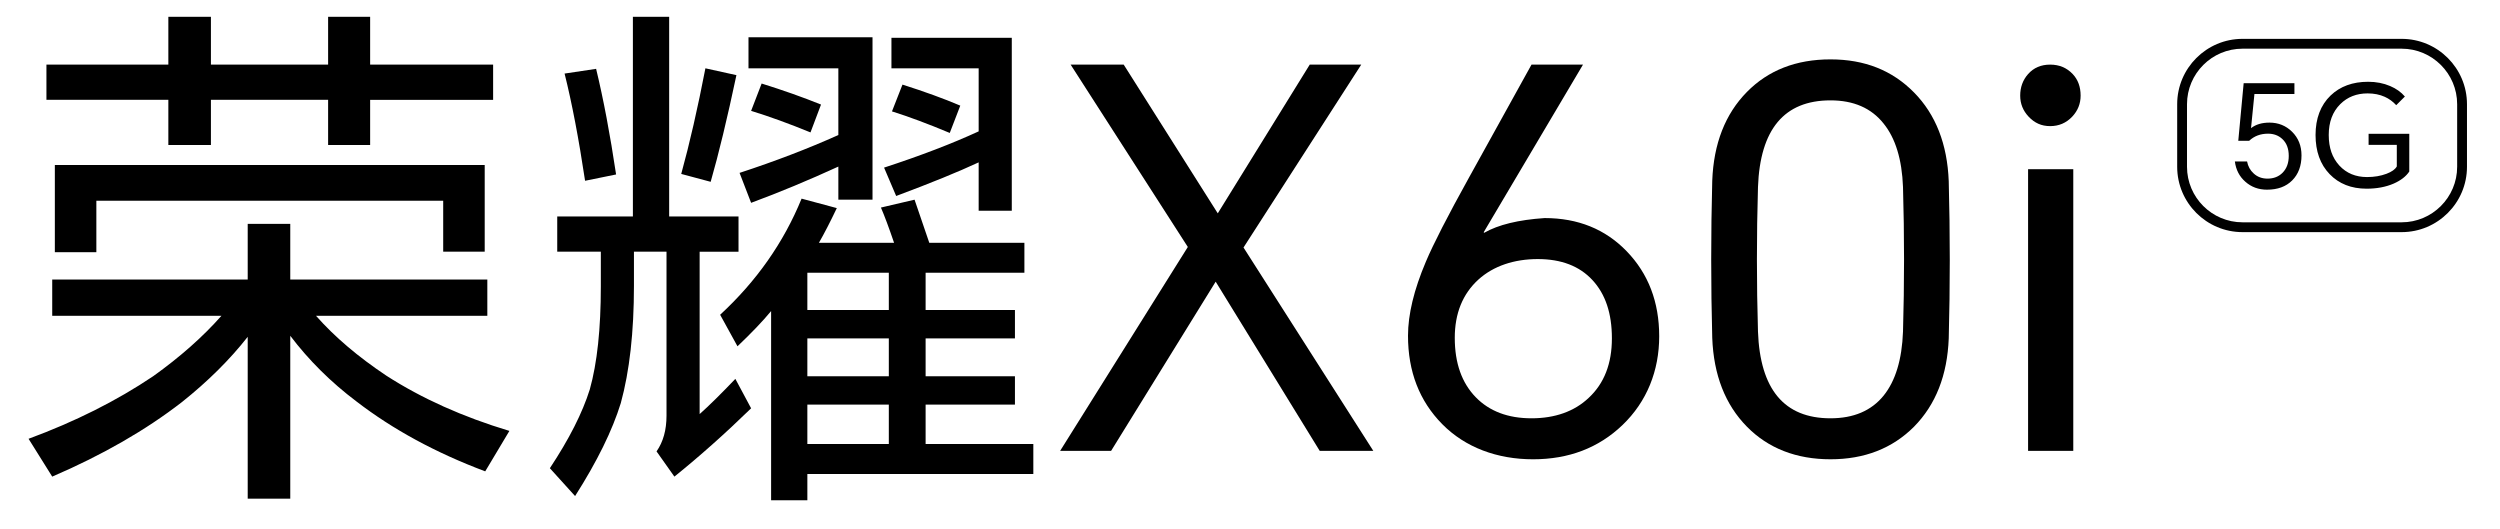
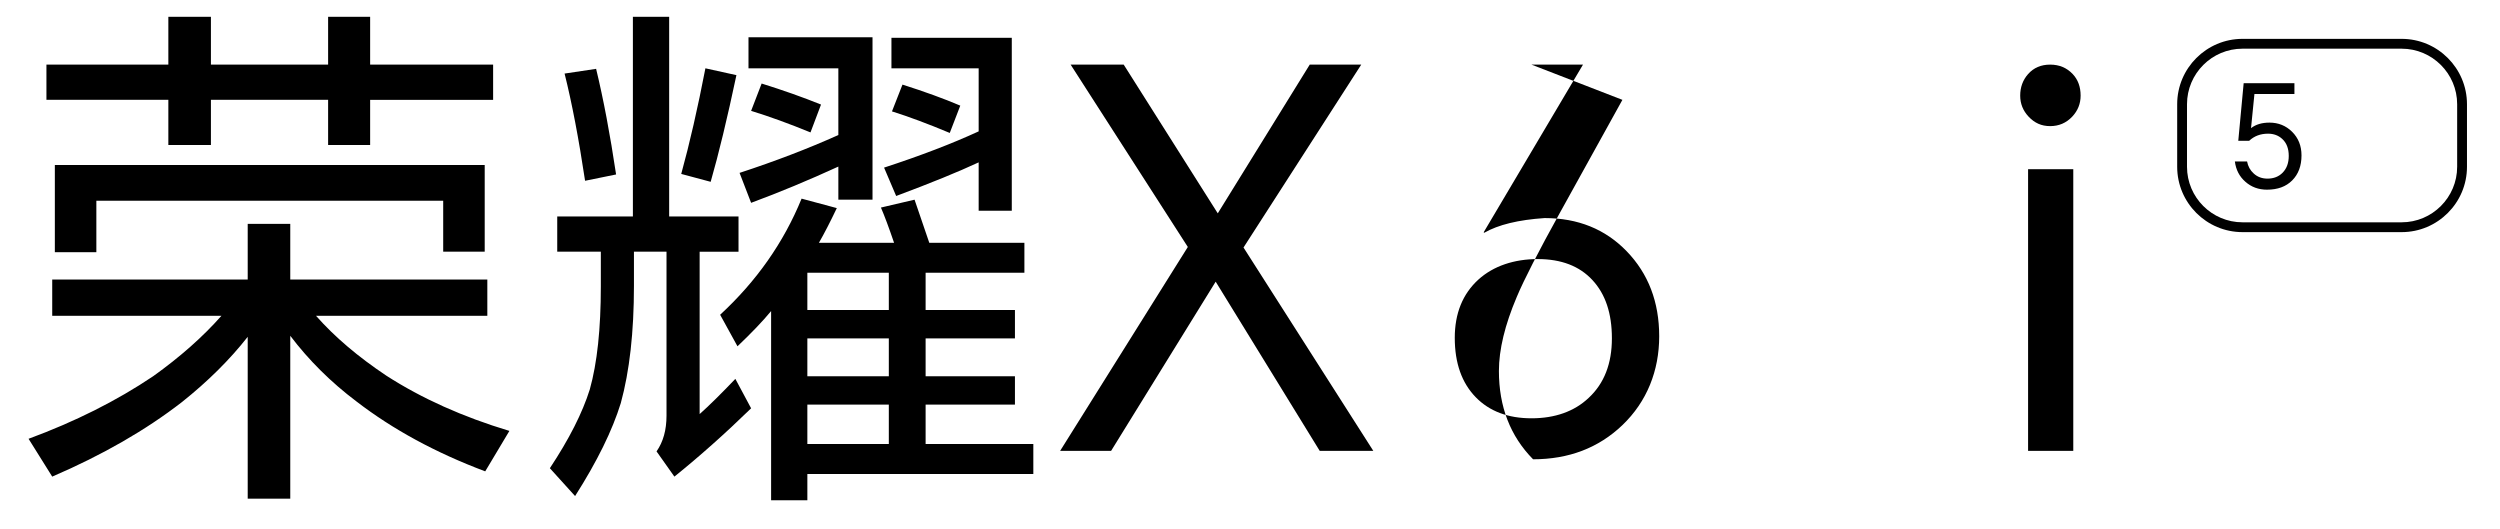
<svg xmlns="http://www.w3.org/2000/svg" id="_主KV" data-name="主KV" viewBox="0 0 3290.18 695.72">
  <defs>
    <style>
      .cls-1 {
        fill: #000;
        stroke-width: 0px;
      }
    </style>
  </defs>
  <g>
    <path class="cls-1" d="M415.9,415.62c24.43,27.67,55.33,53.96,92.67,78.85,46.58,29.98,100.51,54.18,161.83,72.63l-31.82,53.23c-65.01-24.43-121.47-55.09-169.42-91.97-33.67-25.35-62.71-54.18-87.15-86.45v214.39h-56.01v-213.01c-23.52,29.98-52.34,58.57-86.45,85.77-47.49,36.88-104.44,69.61-170.82,98.2l-31.14-49.79c61.32-22.6,115.97-50.03,163.93-82.3,35.48-25.35,65.46-51.88,89.9-79.55H68.73v-47.71h257.27v-73.3h56.01v73.3h259.35v47.71h-225.46ZM487.13,131.38v59.48h-55.31v-59.48h-154.23v59.48h-56.03v-59.48H61.11v-46.34h160.45V22.12h56.03v62.93h154.23V22.12h55.31v62.93h161.85v46.34h-161.85ZM72.18,217.16h565.73v114.09h-54.63v-67.08H126.81v67.78h-54.63v-114.79Z" />
    <path class="cls-1" d="M920.77,331.25v213.71c12.45-11.07,28.1-26.51,47.01-46.34l20.74,38.74c-34.11,33.19-67.76,63.17-100.97,89.9l-23.49-33.19c8.73-12.45,13.12-28.12,13.12-47.04v-215.78h-42.86v44.96c0,60.86-5.79,112.28-17.29,154.23-11.07,35.96-31.12,76.78-60.18,122.41l-33.19-36.66c25.35-38.26,42.89-72.84,52.56-103.72,9.7-34.59,14.52-79.77,14.52-135.56v-45.66h-57.38v-46.34h99.57V22.12h47.74v262.8h91.27v46.34h-51.16ZM743.03,96.82l41.49-6.22c9.7,40.11,18.45,86.45,26.29,139.01l-40.81,8.3c-8.3-55.33-17.29-102.37-26.97-141.08ZM928.37,89.9l40.81,9c-12.01,56.71-23.3,103.5-33.89,140.38l-38.74-10.37c11.07-40.11,21.66-86.45,31.82-139.01ZM1077.75,319.5h98.9c-6.9-20.29-12.69-35.72-17.29-46.34l44.26-10.37c6.46,18.91,12.9,37.82,19.37,56.71h125.19v39.41h-130.01v49.11h117.56v37.34h-117.56v49.81h117.56v37.34h-117.56v51.86h141.76v39.44h-297.39v34.57h-47.71v-248.98c-11.07,13.39-25.83,28.82-44.26,46.34l-22.82-41.49c47.95-44.26,83.68-95.2,107.19-152.83l46.34,12.45c-8.76,18.43-16.6,33.65-23.52,45.64ZM1103.34,219.23c-39.2,17.97-77.45,33.89-114.82,47.71l-15.2-39.41c46.55-15.22,89.9-31.82,130.01-49.81v-87.82h-118.26v-40.81h163.23v213.71h-44.96v-43.56ZM1002.37,109.94c28.12,8.78,54.18,17.99,78.15,27.67l-13.85,36.66c-28.12-11.53-54.18-20.99-78.15-28.37l13.85-35.96ZM1169.75,408.02v-49.11h-107.22v49.11h107.22ZM1169.75,495.17v-49.81h-107.22v49.81h107.22ZM1169.75,584.37v-51.86h-107.22v51.86h107.22ZM1287.99,213.68c-26.73,12.45-62.93,27.21-108.57,44.26l-15.92-37.34c47.95-15.68,89.46-31.57,124.49-47.71v-83h-114.79v-40.11h158.38v227.53h-43.59v-63.63ZM1187.72,111.34c29.04,9.21,54.39,18.45,76.08,27.67l-13.85,35.96c-28.58-11.99-53.93-21.44-76.05-28.37l13.82-35.26Z" />
    <path class="cls-1" d="M1395.21,593.37l168.05-268.34-154.23-239.98h69.85l123.79,195.72,121.04-195.72h67.78l-154.93,240.68,170.82,267.64h-70.53l-136.93-222.68-137.63,222.68h-67.08Z" />
-     <path class="cls-1" d="M2015.55,85.05h67.78l-130.71,220.63.7.68c18.43-10.59,44.94-17.05,79.53-19.37,43.8,0,79.77,14.54,107.89,43.59,28.58,29.5,42.89,66.86,42.89,112.04s-16.16,85.99-48.43,116.87c-31.36,29.98-70.53,44.96-117.56,44.96s-89.2-15.44-119.64-46.34c-29.98-30.44-44.96-69.15-44.96-116.19,0-28.12,7.84-60.62,23.52-97.52,9.7-23.04,28.58-59.92,56.71-110.64l82.3-148.7ZM1914.58,444.69c0,33.19,9.21,59.24,27.67,78.15,17.97,18.43,42.4,27.67,73.3,27.67s56.47-9,75.38-26.99c20.29-18.89,30.44-44.94,30.44-78.15s-8.54-58.3-25.59-76.75c-17.05-18.45-41.03-27.67-71.93-27.67s-58.32,9-78.15,26.97c-20.74,18.91-31.12,44.5-31.12,76.78Z" />
-     <path class="cls-1" d="M2564.68,445.36c-1.86,48.41-17.08,87.15-45.66,116.19-28.58,28.61-65.25,42.89-109.97,42.89s-81.84-14.28-109.97-42.89c-28.58-29.04-43.8-68-45.64-116.87-1.83-68.7-1.83-137.63,0-206.79,1.83-48.87,17.05-87.85,45.64-116.89,28.12-28.58,64.79-42.86,109.97-42.86s81.38,14.52,109.97,43.56c28.58,29.04,43.8,68.02,45.66,116.87,1.83,69.18,1.83,138.09,0,206.79ZM2313.63,436.39c2.75,76.08,34.57,114.12,95.42,114.12,30.44,0,53.72-9.91,69.85-29.74,15.68-19.37,24.22-47.49,25.59-84.37,1.83-63.17,1.83-126.56,0-190.19-1.37-36.42-9.91-64.33-25.59-83.68-16.14-20.29-39.41-30.44-69.85-30.44-60.86,0-92.67,38.04-95.42,114.12-1.86,63.63-1.86,127.02,0,190.19Z" />
+     <path class="cls-1" d="M2015.55,85.05h67.78l-130.71,220.63.7.68c18.43-10.59,44.94-17.05,79.53-19.37,43.8,0,79.77,14.54,107.89,43.59,28.58,29.5,42.89,66.86,42.89,112.04s-16.16,85.99-48.43,116.87c-31.36,29.98-70.53,44.96-117.56,44.96c-29.98-30.44-44.96-69.15-44.96-116.19,0-28.12,7.84-60.62,23.52-97.52,9.7-23.04,28.58-59.92,56.71-110.64l82.3-148.7ZM1914.58,444.69c0,33.19,9.21,59.24,27.67,78.15,17.97,18.43,42.4,27.67,73.3,27.67s56.47-9,75.38-26.99c20.29-18.89,30.44-44.94,30.44-78.15s-8.54-58.3-25.59-76.75c-17.05-18.45-41.03-27.67-71.93-27.67s-58.32,9-78.15,26.97c-20.74,18.91-31.12,44.5-31.12,76.78Z" />
    <path class="cls-1" d="M2658.73,125.86c0-11.07,3.45-20.5,10.37-28.37,7.36-8.3,17.05-12.45,29.04-12.45s21.9,4.15,29.74,12.45c6.92,7.38,10.37,16.84,10.37,28.37,0,10.61-3.69,19.83-11.07,27.67-7.84,8.3-17.51,12.45-29.04,12.45s-20.53-4.15-28.34-12.45c-7.38-7.84-11.07-17.05-11.07-27.67ZM2669.1,593.37V222.68h59.48v370.69h-59.48Z" />
  </g>
  <g>
    <path class="cls-1" d="M3160.73,305.5h-209.41c-47.42,0-85.99-38.58-85.99-85.99v-82.38c0-47.42,38.58-85.99,85.99-85.99h209.41c47.42,0,85.99,38.58,85.99,85.99v82.38c0,47.42-38.58,85.99-85.99,85.99ZM2951.32,64.07c-40.28,0-73.06,32.77-73.06,73.06v82.38c0,40.28,32.77,73.06,73.06,73.06h209.41c40.28,0,73.06-32.77,73.06-73.06v-82.38c0-40.28-32.77-73.06-73.06-73.06h-209.41Z" />
    <path class="cls-1" d="M2983.62,249.64c-11.2,0-20.72-3.49-28.56-10.46-7.83-6.84-12.43-15.73-13.81-26.68h16.05c1.24,6.46,4.17,11.76,8.77,15.86,4.86,4.47,10.89,6.72,18.1,6.72,8.21,0,14.87-2.62,19.97-7.84,5.34-5.48,8.02-12.81,8.02-22.02,0-9.7-2.87-17.16-8.59-22.38-4.98-4.61-11.19-6.91-18.66-6.91-9.95,0-18.22,3.11-24.82,9.33h-14.36l7.09-75.76h66.8v14.18h-52.62l-4.49,44.97c6.22-4.85,14.3-7.28,24.27-7.28,11.69,0,21.58,3.99,29.67,11.95,8.33,8.21,12.49,18.6,12.49,31.16,0,13.81-4.1,24.81-12.31,33.02-8.08,8.09-19.09,12.13-33.02,12.13Z" />
-     <path class="cls-1" d="M3114.61,248.33c-20.15,0-36.39-6.42-48.7-19.22-12.31-12.81-18.48-29.98-18.48-51.5s6.6-39.2,19.78-51.88c12.57-12.06,29.05-18.1,49.45-18.1,10.58,0,20.21,1.87,28.93,5.61,7.96,3.35,14.42,7.96,19.41,13.81l-11.39,11.37c-4.47-4.85-9.52-8.51-15.11-11-6.6-2.99-14.12-4.49-22.59-4.49-14.42,0-26.36,4.67-35.82,14-10.2,10.07-15.3,23.64-15.3,40.68s4.67,30.1,14,40.31c9.32,10.07,21.46,15.11,36.39,15.11,9.44,0,17.97-1.44,25.56-4.29,6.97-2.62,11.51-5.85,13.63-9.71v-28.35h-37.13v-14.56h53.55v49.63c-4.35,6.48-11.19,11.76-20.53,15.87-10.32,4.47-22.2,6.72-35.64,6.72Z" />
  </g>
</svg>